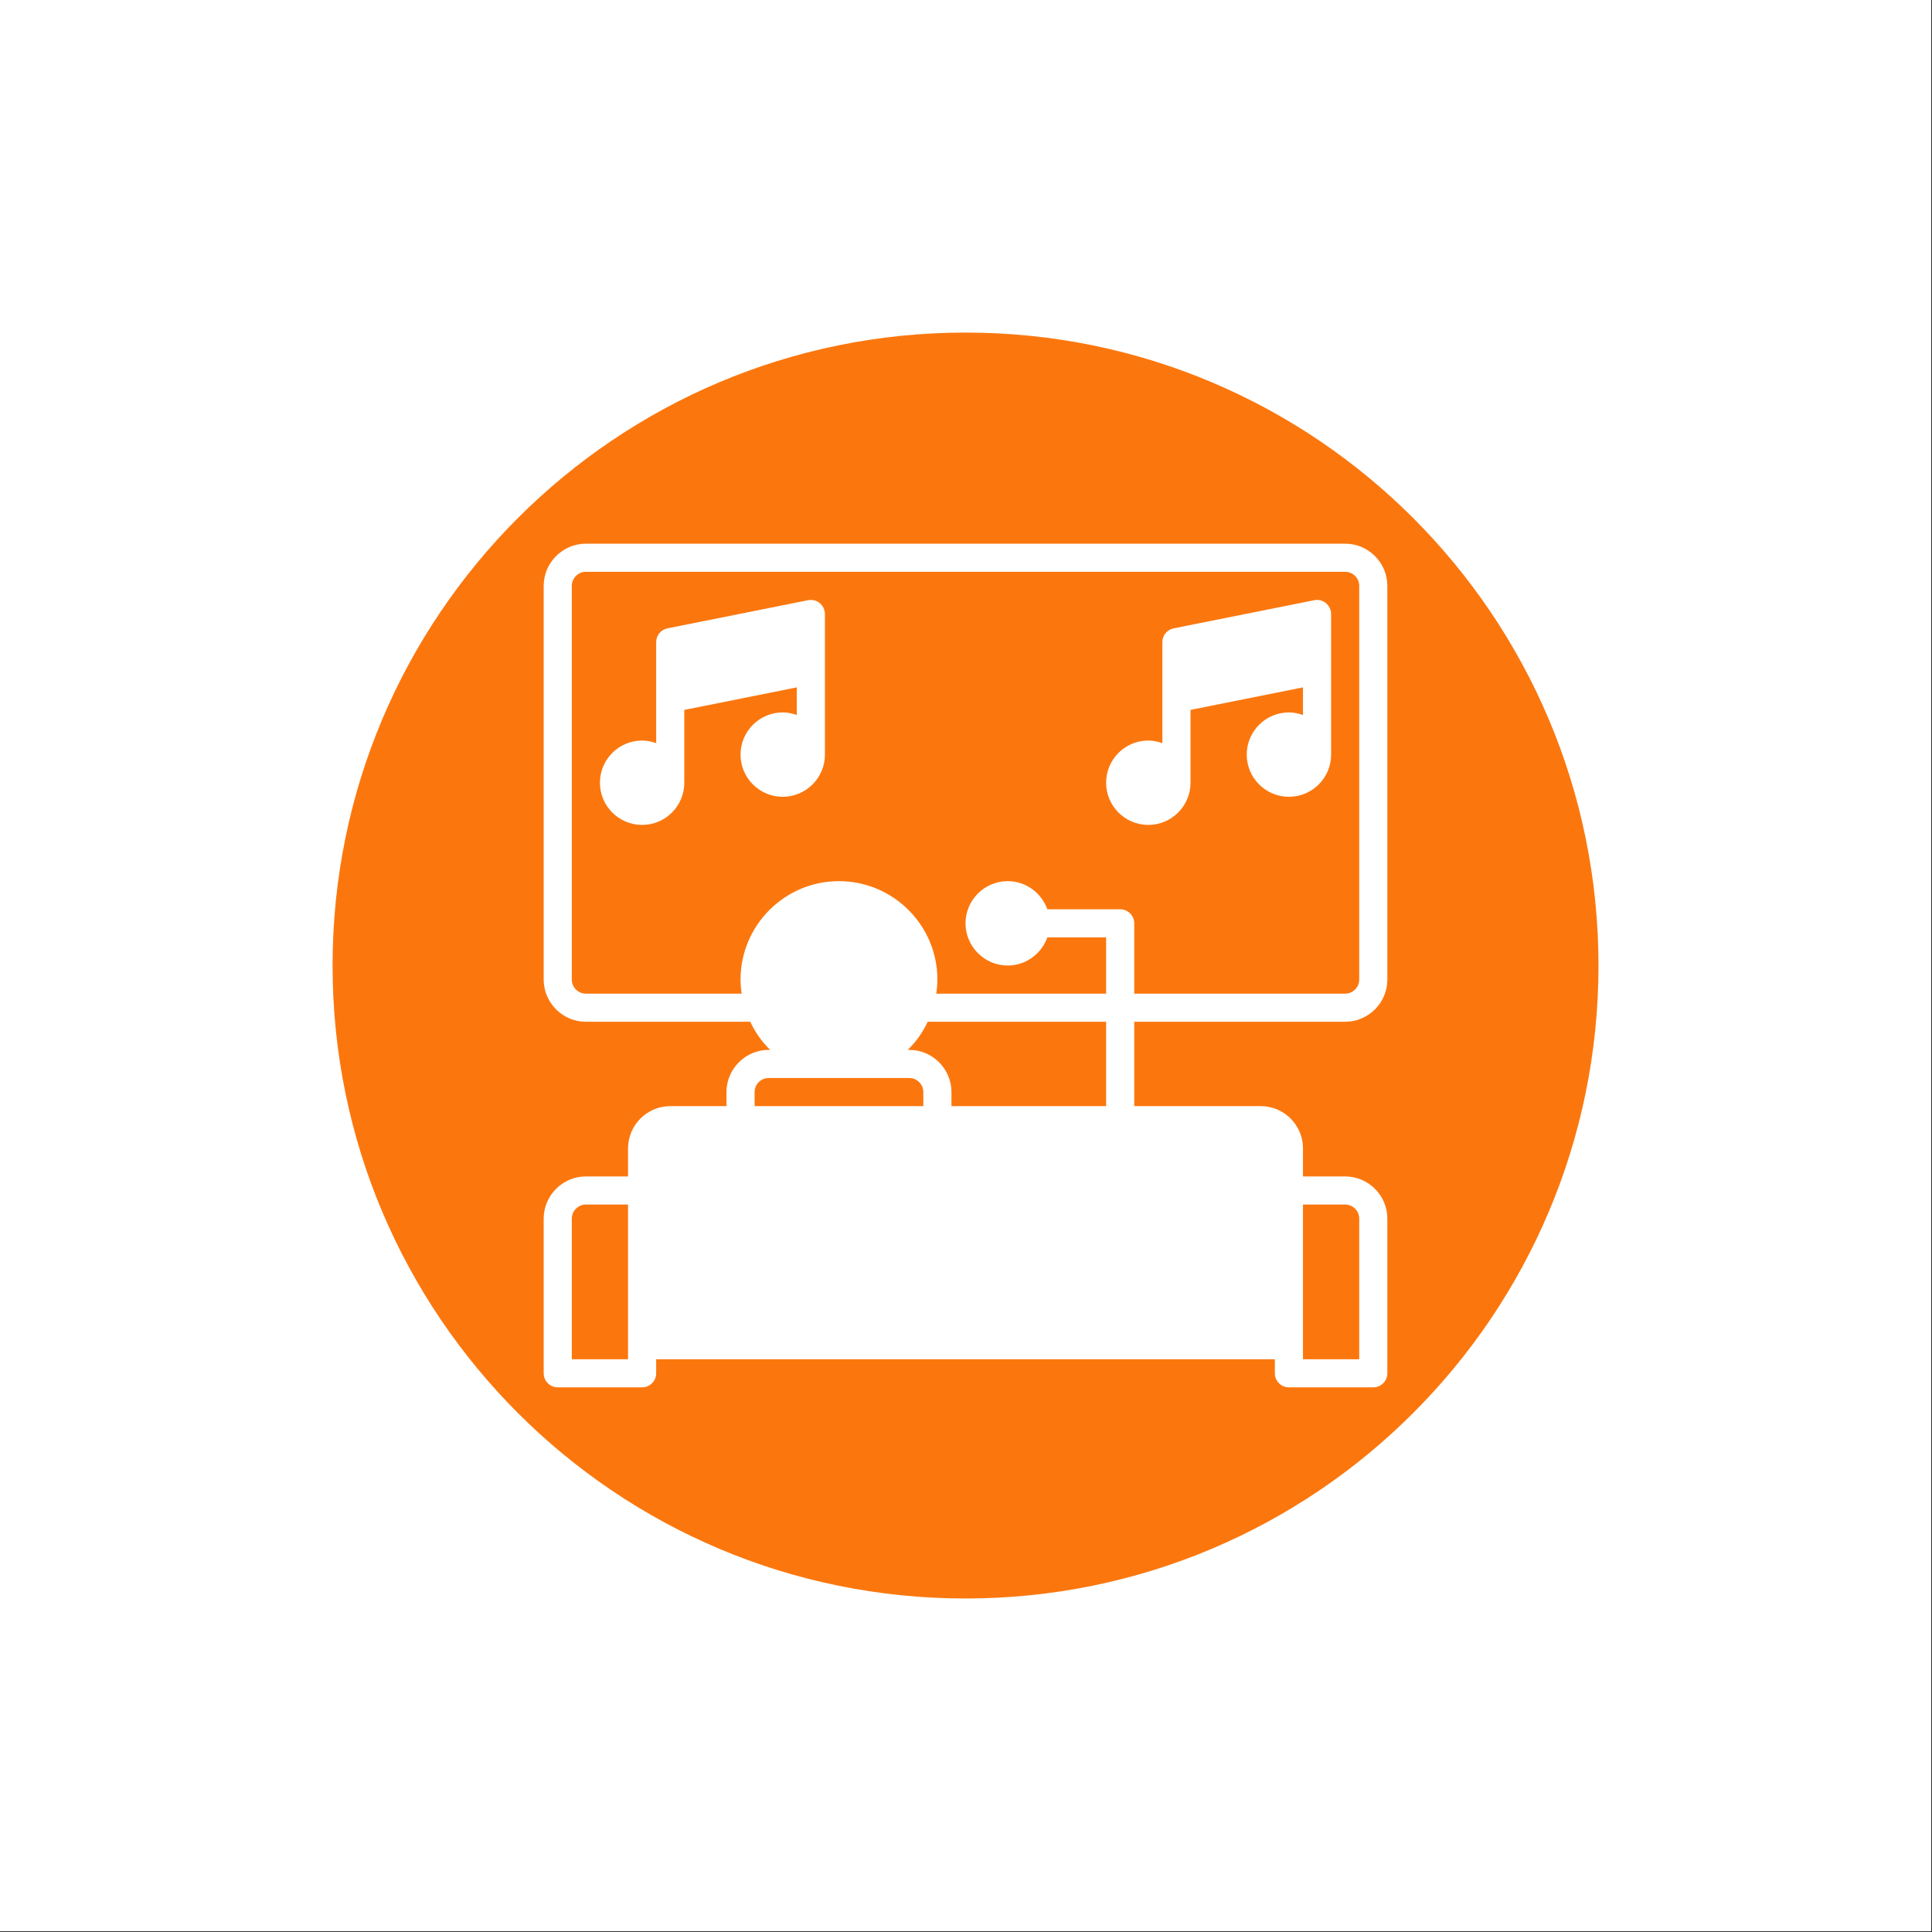
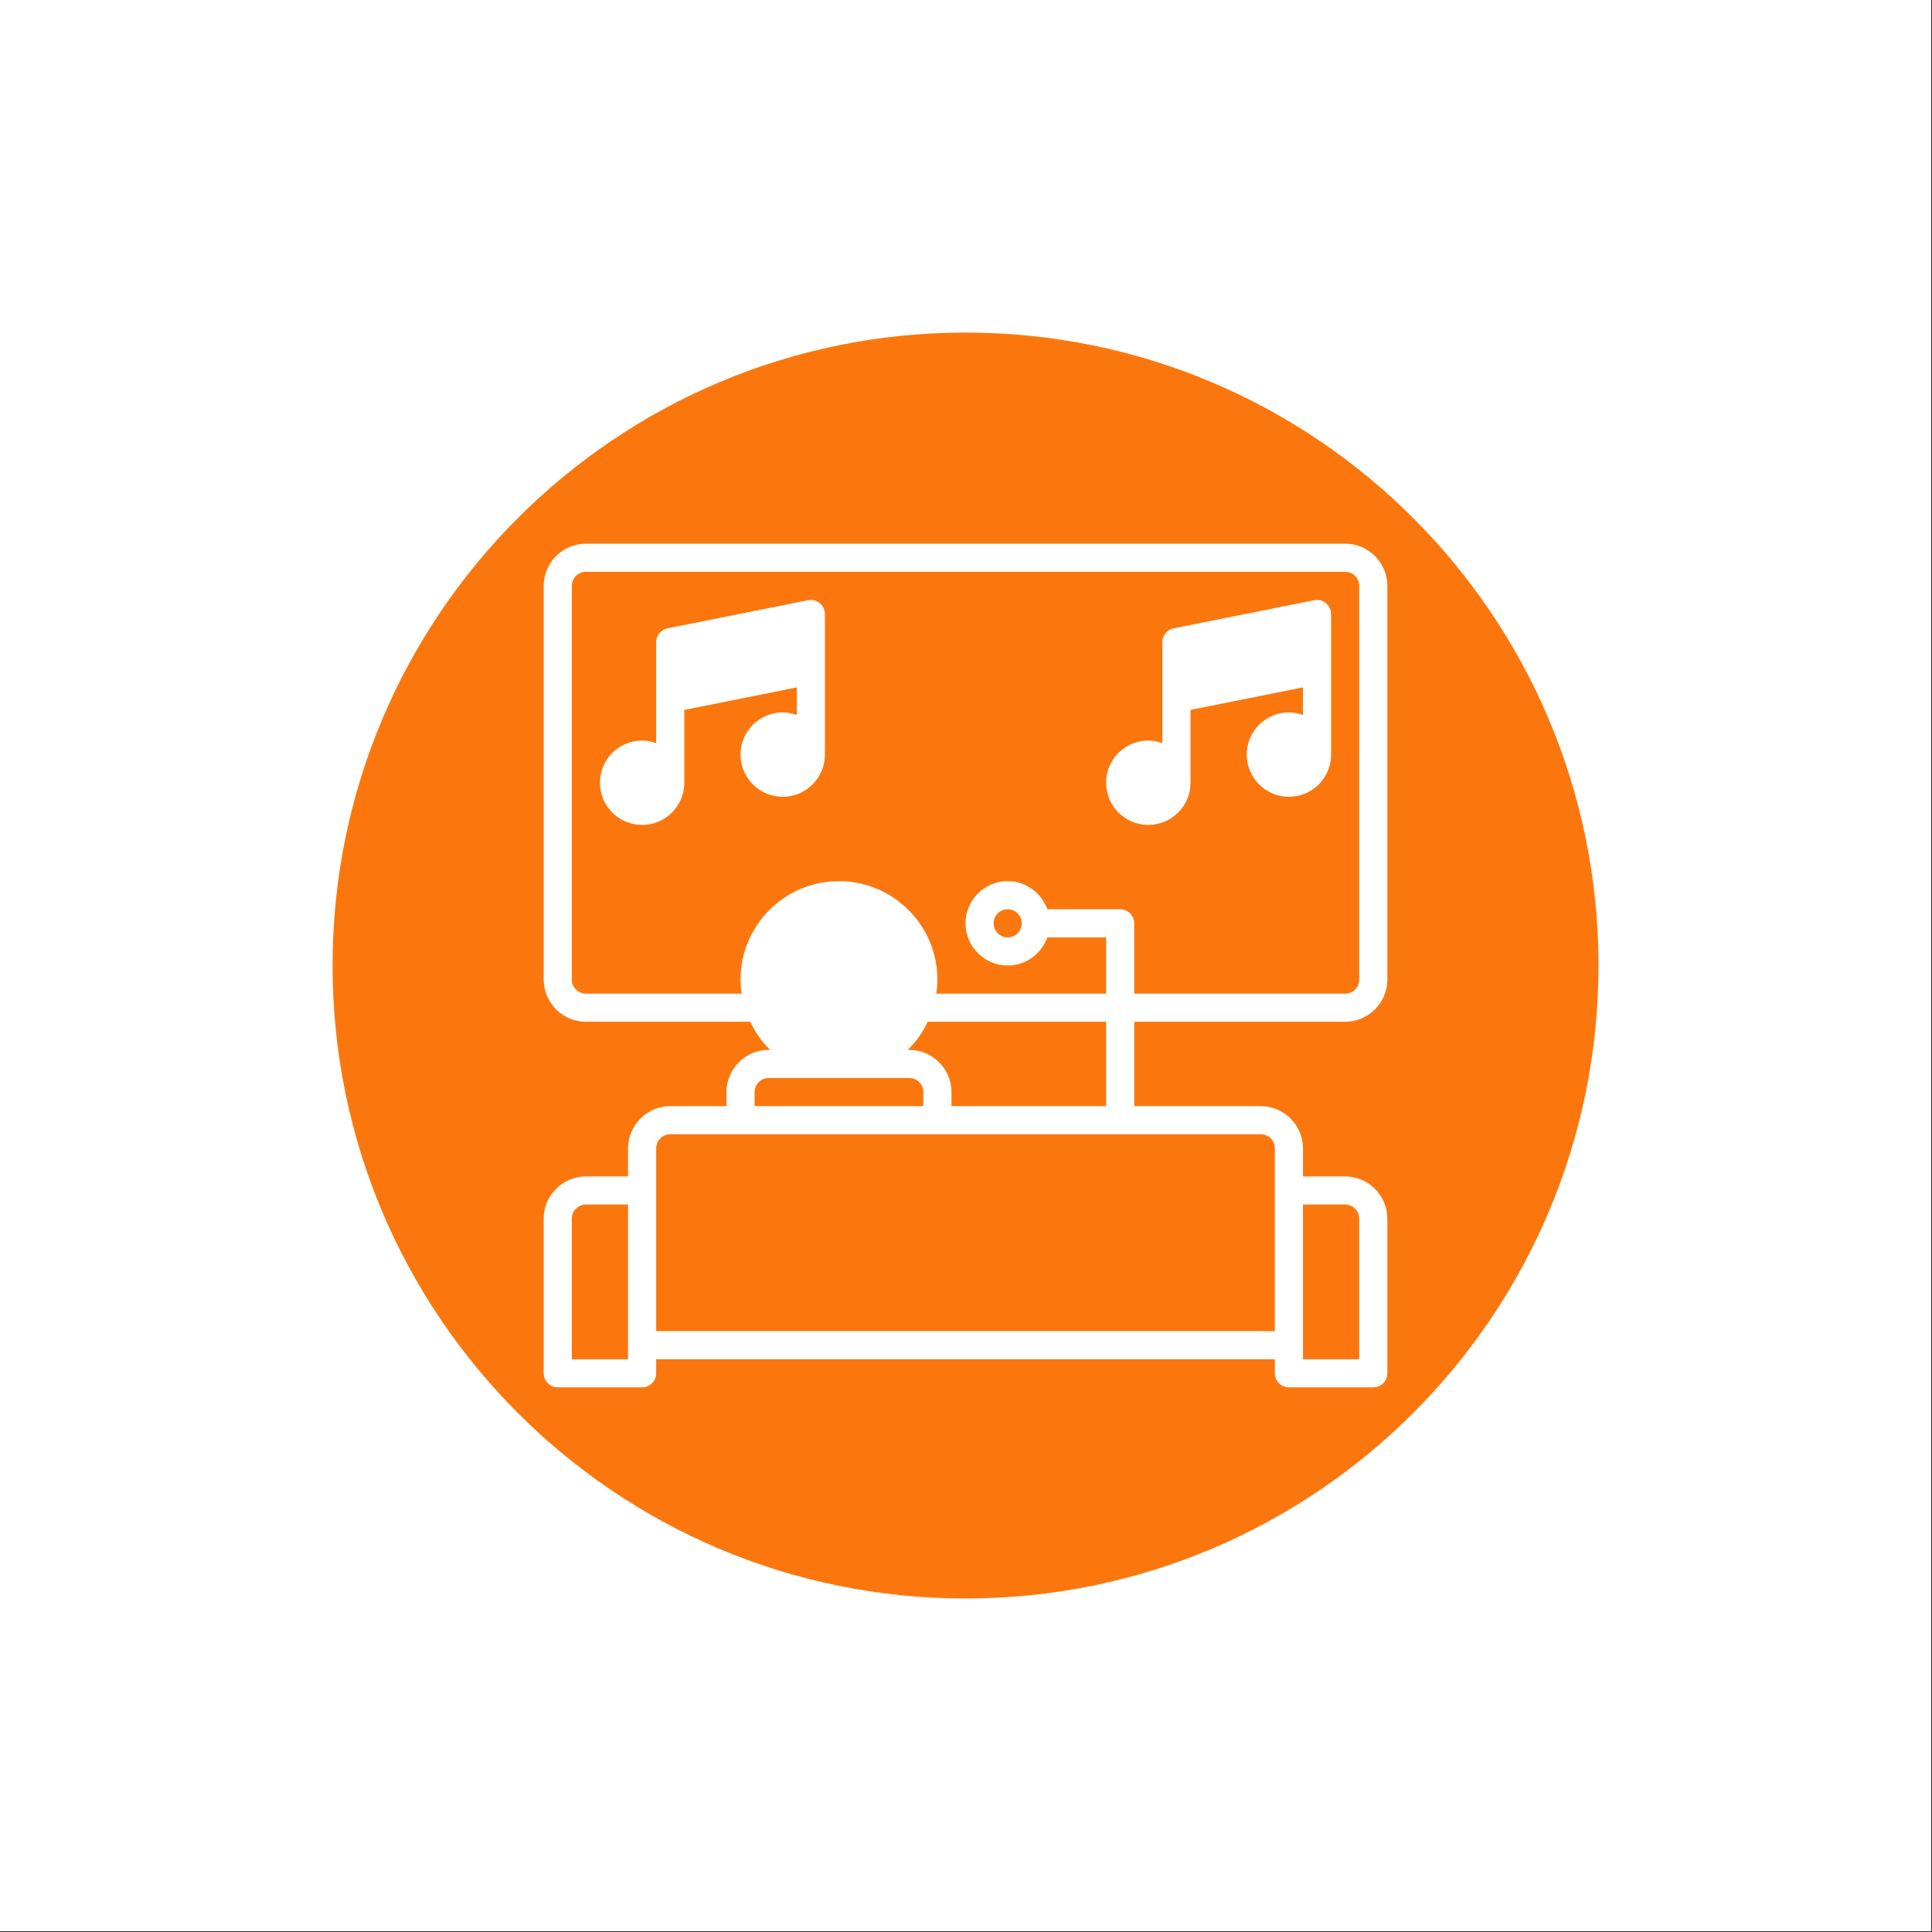
<svg xmlns="http://www.w3.org/2000/svg" width="1366" zoomAndPan="magnify" viewBox="0 0 1024.5 1024.5" height="1366" preserveAspectRatio="xMidYMid meet" version="1.0">
  <rect x="0" y="0" width="1024.5" height="1024.5" fill="#333333" stroke="none" />
  <defs>
    <clipPath id="67a183b7bf">
      <path d="M 176.355 176.355 L 847.645 176.355 L 847.645 847.645 L 176.355 847.645 Z M 176.355 176.355 " clip-rule="nonzero" />
    </clipPath>
    <clipPath id="1fbbc7eb7b">
      <path d="M 512 176.355 C 326.629 176.355 176.355 326.629 176.355 512 C 176.355 697.371 326.629 847.645 512 847.645 C 697.371 847.645 847.645 697.371 847.645 512 C 847.645 326.629 697.371 176.355 512 176.355 Z M 512 176.355 " clip-rule="nonzero" />
    </clipPath>
    <clipPath id="f02f43ed67">
      <path d="M 288.305 288.305 L 735.836 288.305 L 735.836 735.836 L 288.305 735.836 Z M 288.305 288.305 " clip-rule="nonzero" />
    </clipPath>
  </defs>
  <path fill="#ffffff" d="M 0 0 L 1024 0 L 1024 1024 L 0 1024 Z M 0 0 " fill-opacity="1" fill-rule="nonzero" />
  <path fill="#ffffff" d="M 0 0 L 1024 0 L 1024 1024 L 0 1024 Z M 0 0 " fill-opacity="1" fill-rule="nonzero" />
  <g clip-path="url(#67a183b7bf)">
    <g clip-path="url(#1fbbc7eb7b)">
      <path fill="#fb770e" d="M 176.355 176.355 L 847.645 176.355 L 847.645 847.645 L 176.355 847.645 Z M 176.355 176.355 " fill-opacity="1" fill-rule="nonzero" />
    </g>
  </g>
  <path fill="#ffffff" d="M 698.402 325.586 L 623.84 340.5 L 623.84 370.324 L 698.402 355.414 L 698.402 325.586 " fill-opacity="1" fill-rule="nonzero" />
  <path fill="#ffffff" d="M 683.492 385.238 C 675.305 385.238 668.578 391.938 668.578 400.152 C 668.578 408.363 675.305 415.062 683.492 415.062 C 691.676 415.062 698.402 408.363 698.402 400.152 C 698.402 391.938 691.676 385.238 683.492 385.238 " fill-opacity="1" fill-rule="nonzero" />
-   <path fill="#ffffff" d="M 683.492 608.93 L 683.492 713.316 L 340.5 713.316 L 340.5 608.93 C 340.5 600.715 347.199 594.016 355.414 594.016 L 668.578 594.016 C 676.762 594.016 683.492 600.715 683.492 608.93 " fill-opacity="1" fill-rule="nonzero" />
  <path fill="#ffffff" d="M 623.84 415.062 C 623.84 406.852 617.113 400.152 608.926 400.152 C 600.742 400.152 594.016 406.852 594.016 415.062 C 594.016 423.277 600.742 429.977 608.926 429.977 C 617.113 429.977 623.84 423.277 623.84 415.062 " fill-opacity="1" fill-rule="nonzero" />
-   <path fill="#ffffff" d="M 549.277 489.625 C 549.277 481.414 542.551 474.715 534.363 474.715 C 526.18 474.715 519.453 481.414 519.453 489.625 C 519.453 497.84 526.18 504.539 534.363 504.539 C 542.551 504.539 549.277 497.84 549.277 489.625 " fill-opacity="1" fill-rule="nonzero" />
  <path fill="#ffffff" d="M 402.742 534.363 C 408.801 551.754 425.434 564.191 444.887 564.191 C 464.344 564.191 480.977 551.754 487.035 534.363 C 488.723 529.676 489.625 524.664 489.625 519.453 C 489.625 494.781 469.559 474.715 444.887 474.715 C 420.219 474.715 400.152 494.781 400.152 519.453 C 400.152 524.664 401.055 529.676 402.742 534.363 " fill-opacity="1" fill-rule="nonzero" />
  <path fill="#ffffff" d="M 355.414 370.324 L 429.977 355.414 L 429.977 325.586 L 355.414 340.5 L 355.414 370.324 " fill-opacity="1" fill-rule="nonzero" />
  <path fill="#ffffff" d="M 429.977 400.152 C 429.977 391.938 423.246 385.238 415.062 385.238 C 406.879 385.238 400.152 391.938 400.152 400.152 C 400.152 408.363 406.879 415.062 415.062 415.062 C 423.246 415.062 429.977 408.363 429.977 400.152 " fill-opacity="1" fill-rule="nonzero" />
  <path fill="#ffffff" d="M 340.5 400.152 C 332.285 400.152 325.586 406.852 325.586 415.062 C 325.586 423.277 332.285 429.977 340.5 429.977 C 348.684 429.977 355.414 423.277 355.414 415.062 C 355.414 406.852 348.684 400.152 340.5 400.152 " fill-opacity="1" fill-rule="nonzero" />
  <g clip-path="url(#f02f43ed67)">
    <path fill="#ffffff" d="M 541.82 489.625 C 541.82 493.734 538.473 497.082 534.363 497.082 C 530.258 497.082 526.906 493.734 526.906 489.625 C 526.906 485.52 530.258 482.172 534.363 482.172 C 538.473 482.172 541.82 485.52 541.82 489.625 Z M 594.016 482.172 L 555.395 482.172 C 552.277 473.52 544.062 467.258 534.363 467.258 C 522.043 467.258 511.996 477.336 511.996 489.625 C 511.996 501.918 522.043 511.996 534.363 511.996 C 544.062 511.996 552.277 505.734 555.395 497.082 L 586.559 497.082 L 586.559 526.91 L 496.473 526.91 C 496.852 524.434 497.082 521.984 497.082 519.453 C 497.082 490.676 473.664 467.258 444.887 467.258 C 416.113 467.258 392.695 490.676 392.695 519.453 C 392.695 521.984 392.926 524.434 393.305 526.91 L 310.676 526.91 C 306.566 526.91 303.219 523.559 303.219 519.453 L 303.219 310.676 C 303.219 306.566 306.566 303.219 310.676 303.219 L 713.316 303.219 C 717.422 303.219 720.773 306.566 720.773 310.676 L 720.773 519.453 C 720.773 523.559 717.422 526.91 713.316 526.91 L 601.473 526.91 L 601.473 489.625 C 601.473 485.52 598.121 482.172 594.016 482.172 Z M 668.578 601.473 C 672.684 601.473 676.035 604.82 676.035 608.93 L 676.035 705.859 L 347.957 705.859 L 347.957 608.93 C 347.957 604.82 351.305 601.473 355.414 601.473 Z M 400.152 579.102 C 400.152 574.996 403.5 571.645 407.605 571.645 L 482.172 571.645 C 486.277 571.645 489.625 574.996 489.625 579.102 L 489.625 586.559 L 400.152 586.559 Z M 482.172 556.734 L 481.355 556.734 C 485.754 552.48 489.336 547.414 491.926 541.82 L 586.559 541.82 L 586.559 586.559 L 504.539 586.559 L 504.539 579.102 C 504.539 566.812 494.492 556.734 482.172 556.734 Z M 407.605 519.453 C 407.605 498.859 424.297 482.172 444.887 482.172 C 465.48 482.172 482.172 498.859 482.172 519.453 C 482.172 540.043 465.48 556.734 444.887 556.734 C 424.297 556.734 407.605 540.043 407.605 519.453 Z M 690.945 638.754 L 713.316 638.754 C 717.422 638.754 720.773 642.102 720.773 646.211 L 720.773 720.773 L 690.945 720.773 Z M 333.043 720.773 L 303.219 720.773 L 303.219 646.211 C 303.219 642.102 306.566 638.754 310.676 638.754 L 333.043 638.754 Z M 713.316 541.82 C 725.637 541.82 735.684 531.742 735.684 519.453 L 735.684 310.676 C 735.684 298.383 725.637 288.305 713.316 288.305 L 310.676 288.305 C 298.383 288.305 288.305 298.383 288.305 310.676 L 288.305 519.453 C 288.305 531.742 298.383 541.82 310.676 541.82 L 397.852 541.82 C 400.441 547.414 404.023 552.48 408.422 556.734 L 407.605 556.734 C 395.285 556.734 385.238 566.812 385.238 579.102 L 385.238 586.559 L 355.414 586.559 C 343.121 586.559 333.043 596.637 333.043 608.93 L 333.043 623.84 L 310.676 623.84 C 298.383 623.84 288.305 633.918 288.305 646.211 L 288.305 728.23 C 288.305 732.336 291.656 735.684 295.762 735.684 L 340.5 735.684 C 344.605 735.684 347.957 732.336 347.957 728.23 L 347.957 720.773 L 676.035 720.773 L 676.035 728.23 C 676.035 732.336 679.383 735.684 683.492 735.684 L 728.23 735.684 C 732.336 735.684 735.684 732.336 735.684 728.23 L 735.684 646.211 C 735.684 633.918 725.637 623.84 713.316 623.84 L 690.945 623.84 L 690.945 608.93 C 690.945 596.637 680.898 586.559 668.578 586.559 L 601.473 586.559 L 601.473 541.82 L 713.316 541.82 " fill-opacity="1" fill-rule="nonzero" />
  </g>
  <path fill="#ffffff" d="M 340.5 422.52 C 336.395 422.52 333.043 419.172 333.043 415.062 C 333.043 410.957 336.395 407.605 340.5 407.605 C 344.605 407.605 347.957 410.957 347.957 415.062 C 347.957 419.172 344.605 422.52 340.5 422.52 Z M 422.52 334.676 L 422.52 349.297 L 362.867 361.238 L 362.867 346.617 Z M 415.062 407.605 C 410.957 407.605 407.605 404.258 407.605 400.152 C 407.605 396.043 410.957 392.695 415.062 392.695 C 419.172 392.695 422.52 396.043 422.52 400.152 C 422.52 404.258 419.172 407.605 415.062 407.605 Z M 422.52 364.5 L 422.52 379.152 C 420.16 378.336 417.684 377.781 415.062 377.781 C 402.715 377.781 392.695 387.801 392.695 400.152 C 392.695 412.5 402.715 422.52 415.062 422.52 C 427.414 422.52 437.434 412.5 437.434 400.152 L 437.434 325.586 C 437.434 323.344 436.414 321.246 434.695 319.82 C 432.977 318.395 430.734 317.84 428.52 318.277 L 353.957 333.191 C 350.461 333.887 347.957 336.945 347.957 340.5 L 347.957 394.062 C 345.625 393.246 343.121 392.695 340.5 392.695 C 328.152 392.695 318.133 402.715 318.133 415.062 C 318.133 427.414 328.152 437.434 340.5 437.434 C 352.852 437.434 362.867 427.414 362.867 415.062 L 362.867 376.441 L 422.52 364.5 " fill-opacity="1" fill-rule="nonzero" />
  <path fill="#ffffff" d="M 608.926 407.605 C 613.035 407.605 616.383 410.957 616.383 415.062 C 616.383 419.172 613.035 422.52 608.926 422.52 C 604.82 422.52 601.473 419.172 601.473 415.062 C 601.473 410.957 604.82 407.605 608.926 407.605 Z M 690.945 334.676 L 690.945 349.297 L 631.297 361.238 L 631.297 346.617 Z M 683.492 407.605 C 679.383 407.605 676.035 404.258 676.035 400.152 C 676.035 396.043 679.383 392.695 683.492 392.695 C 687.598 392.695 690.945 396.043 690.945 400.152 C 690.945 404.258 687.598 407.605 683.492 407.605 Z M 608.926 437.434 C 621.277 437.434 631.297 427.414 631.297 415.062 L 631.297 376.441 L 690.945 364.5 L 690.945 379.152 C 688.59 378.336 686.113 377.781 683.492 377.781 C 671.141 377.781 661.121 387.801 661.121 400.152 C 661.121 412.5 671.141 422.52 683.492 422.52 C 695.84 422.52 705.859 412.5 705.859 400.152 L 705.859 325.586 C 705.859 323.344 704.84 321.246 703.121 319.82 C 701.402 318.395 699.16 317.84 696.945 318.277 L 622.383 333.191 C 618.891 333.887 616.383 336.945 616.383 340.5 L 616.383 394.062 C 614.023 393.246 611.551 392.695 608.926 392.695 C 596.578 392.695 586.559 402.715 586.559 415.062 C 586.559 427.414 596.578 437.434 608.926 437.434 " fill-opacity="1" fill-rule="nonzero" />
</svg>